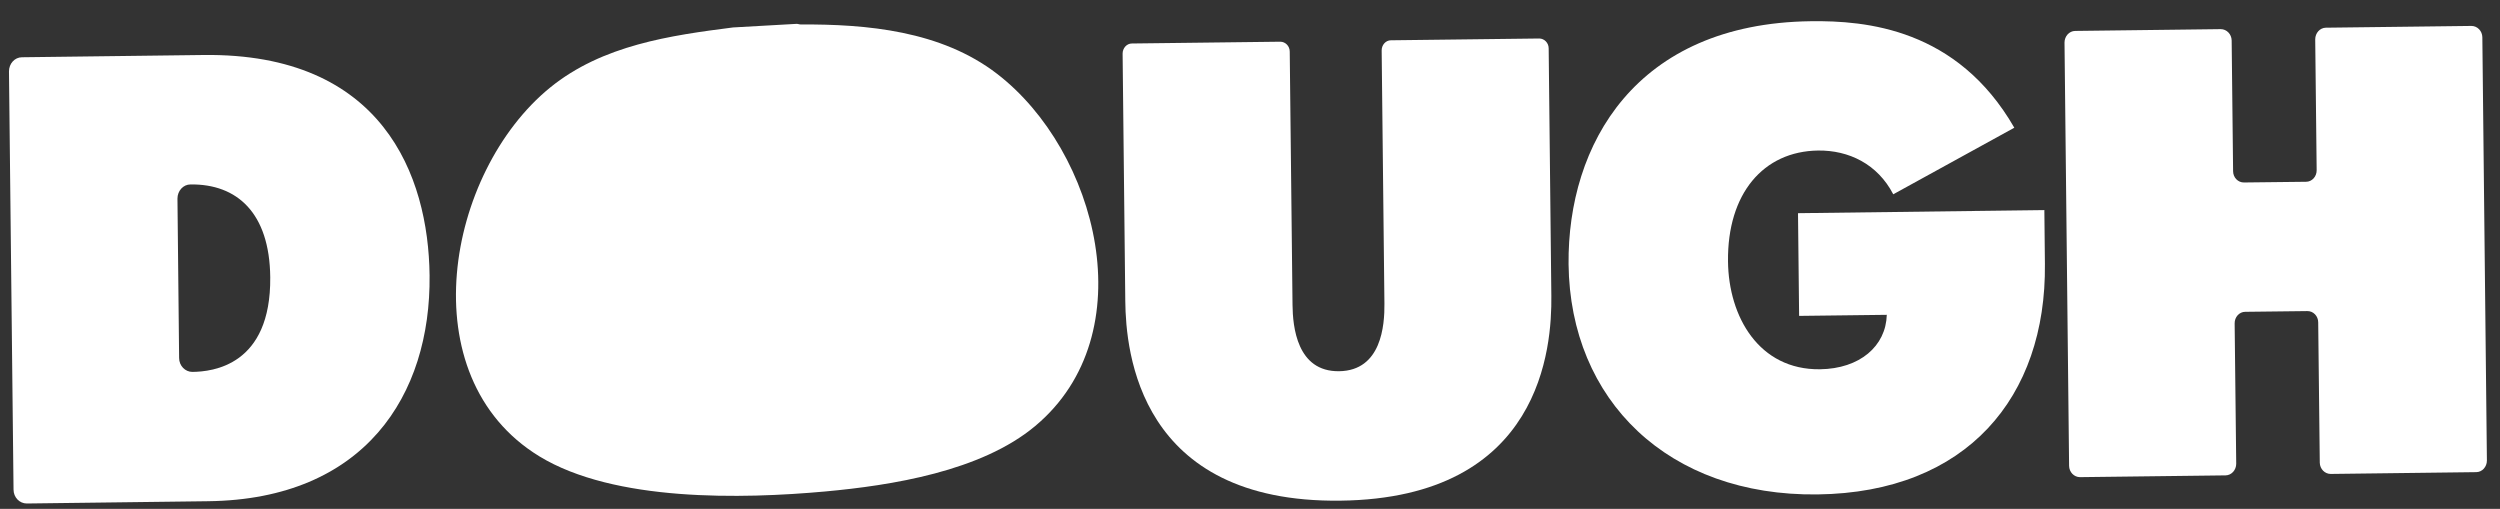
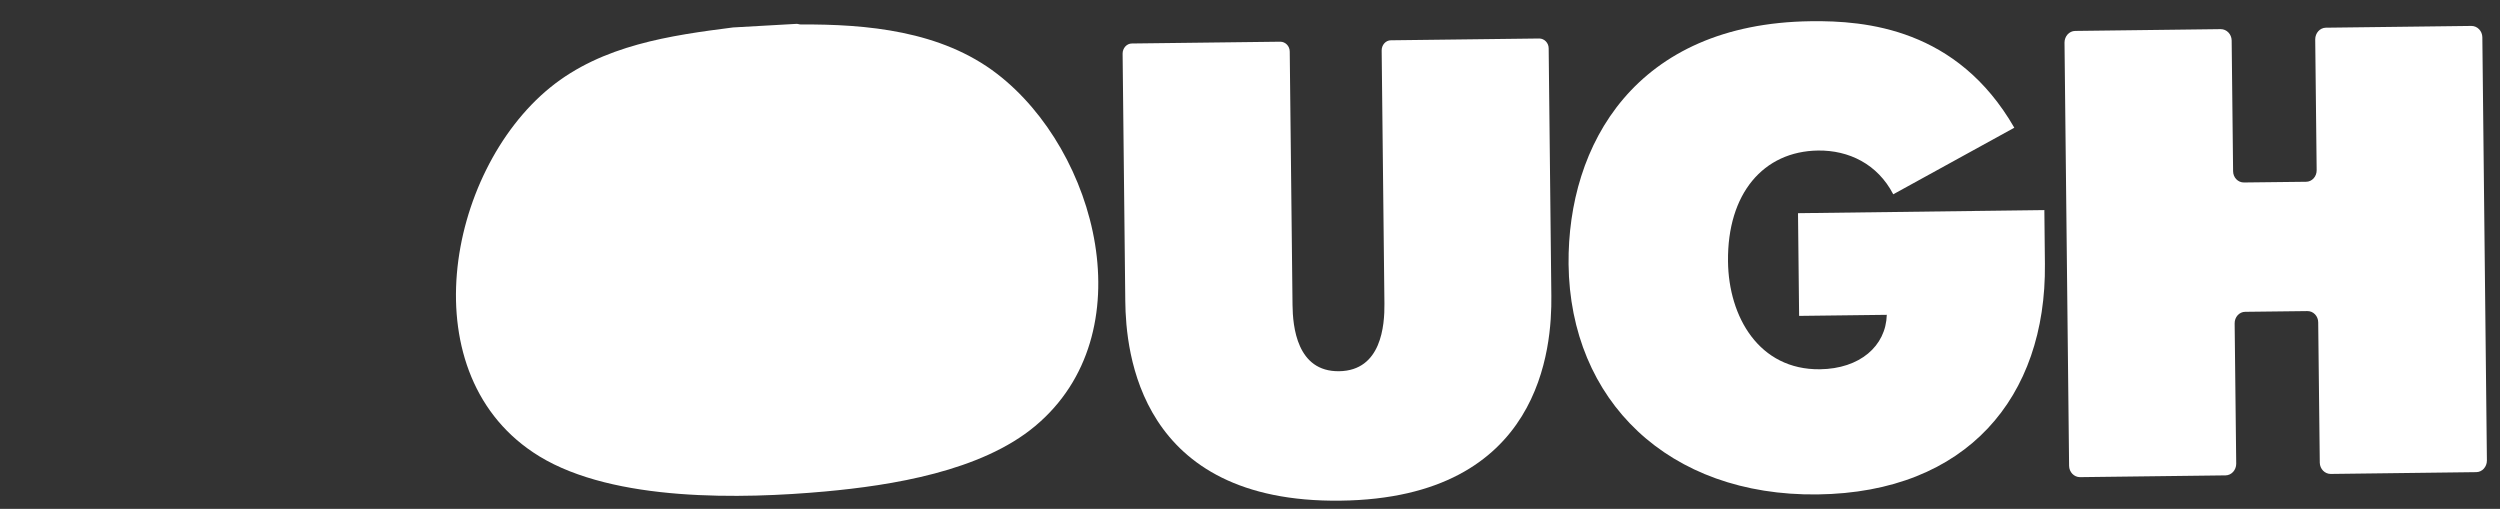
<svg xmlns="http://www.w3.org/2000/svg" width="113" height="23" viewBox="0 0 113 23" fill="none">
  <rect x="0" y="0" width="113" height="23" fill="#333333" stroke="none" />
-   <path d="M0.406 3.227C0.406 2.878 0.663 2.588 0.995 2.588L9.193 2.486C17.285 2.384 19.367 7.923 19.417 12.447C19.478 17.863 16.48 22.569 9.409 22.655L1.211 22.758C0.884 22.758 0.612 22.483 0.612 22.129L0.406 3.227ZM8.7 16.81C9.59 16.799 12.255 16.536 12.215 12.528C12.185 9.616 10.711 8.31 8.609 8.337C8.282 8.337 8.021 8.627 8.021 8.976L8.096 16.181C8.096 16.53 8.368 16.81 8.695 16.81H8.7Z" fill="white" />
  <path d="M57.869 1.885C58.1 1.885 58.296 2.084 58.296 2.331L58.422 13.781C58.432 14.759 58.618 16.806 60.529 16.779C62.441 16.752 62.587 14.705 62.576 13.727L62.451 2.278C62.451 2.03 62.637 1.821 62.868 1.821L69.572 1.74C69.804 1.74 70 1.939 70 2.186L70.121 13.378C70.146 15.656 69.708 22.517 60.59 22.63C51.471 22.743 50.888 15.892 50.863 13.614L50.742 2.423C50.742 2.175 50.928 1.966 51.16 1.966L57.864 1.885H57.869Z" fill="white" />
  <path d="M92.405 9.507L92.43 11.93C92.495 17.953 88.899 22.262 82.155 22.348C75.41 22.434 70.969 18.104 70.899 11.941C70.849 6.541 73.917 1.061 81.848 0.959C84.328 0.927 88.462 1.281 91.047 5.773L85.575 8.782C84.861 7.406 83.558 6.788 82.18 6.804C79.701 6.837 78.071 8.755 78.106 11.812C78.131 14.321 79.509 16.723 82.26 16.691C84.066 16.669 85.243 15.643 85.283 14.23L81.32 14.278L81.27 9.636L92.41 9.496L92.405 9.507Z" fill="white" />
  <path d="M93.794 1.398L100.378 1.317C100.644 1.317 100.866 1.543 100.871 1.827L100.936 7.737C100.936 8.022 101.157 8.253 101.429 8.248L104.235 8.216C104.502 8.216 104.718 7.979 104.713 7.689L104.648 1.779C104.648 1.494 104.859 1.258 105.125 1.252L111.709 1.172C111.976 1.172 112.197 1.398 112.202 1.682L112.408 20.815C112.408 21.1 112.197 21.336 111.93 21.341L105.347 21.422C105.08 21.422 104.859 21.196 104.854 20.912L104.783 14.572C104.783 14.287 104.562 14.056 104.291 14.061L101.484 14.094C101.218 14.094 101.001 14.33 101.006 14.62L101.077 20.96C101.077 21.245 100.866 21.481 100.599 21.487L94.016 21.567C93.749 21.567 93.528 21.341 93.523 21.057L93.316 1.924C93.316 1.639 93.528 1.403 93.794 1.398Z" fill="white" />
  <path d="M33.143 1.24L35.995 1.079C36.06 1.073 36.125 1.106 36.191 1.106C39.163 1.089 42.538 1.385 45.073 3.341C49.594 6.822 51.777 15.086 46.793 19.255C44.343 21.308 40.28 21.942 37.297 22.215C33.55 22.554 27.766 22.694 24.377 20.625C18.487 17.025 20.167 7.784 24.864 3.959C27.228 2.035 30.316 1.6 33.138 1.24H33.143Z" fill="white" />
</svg>